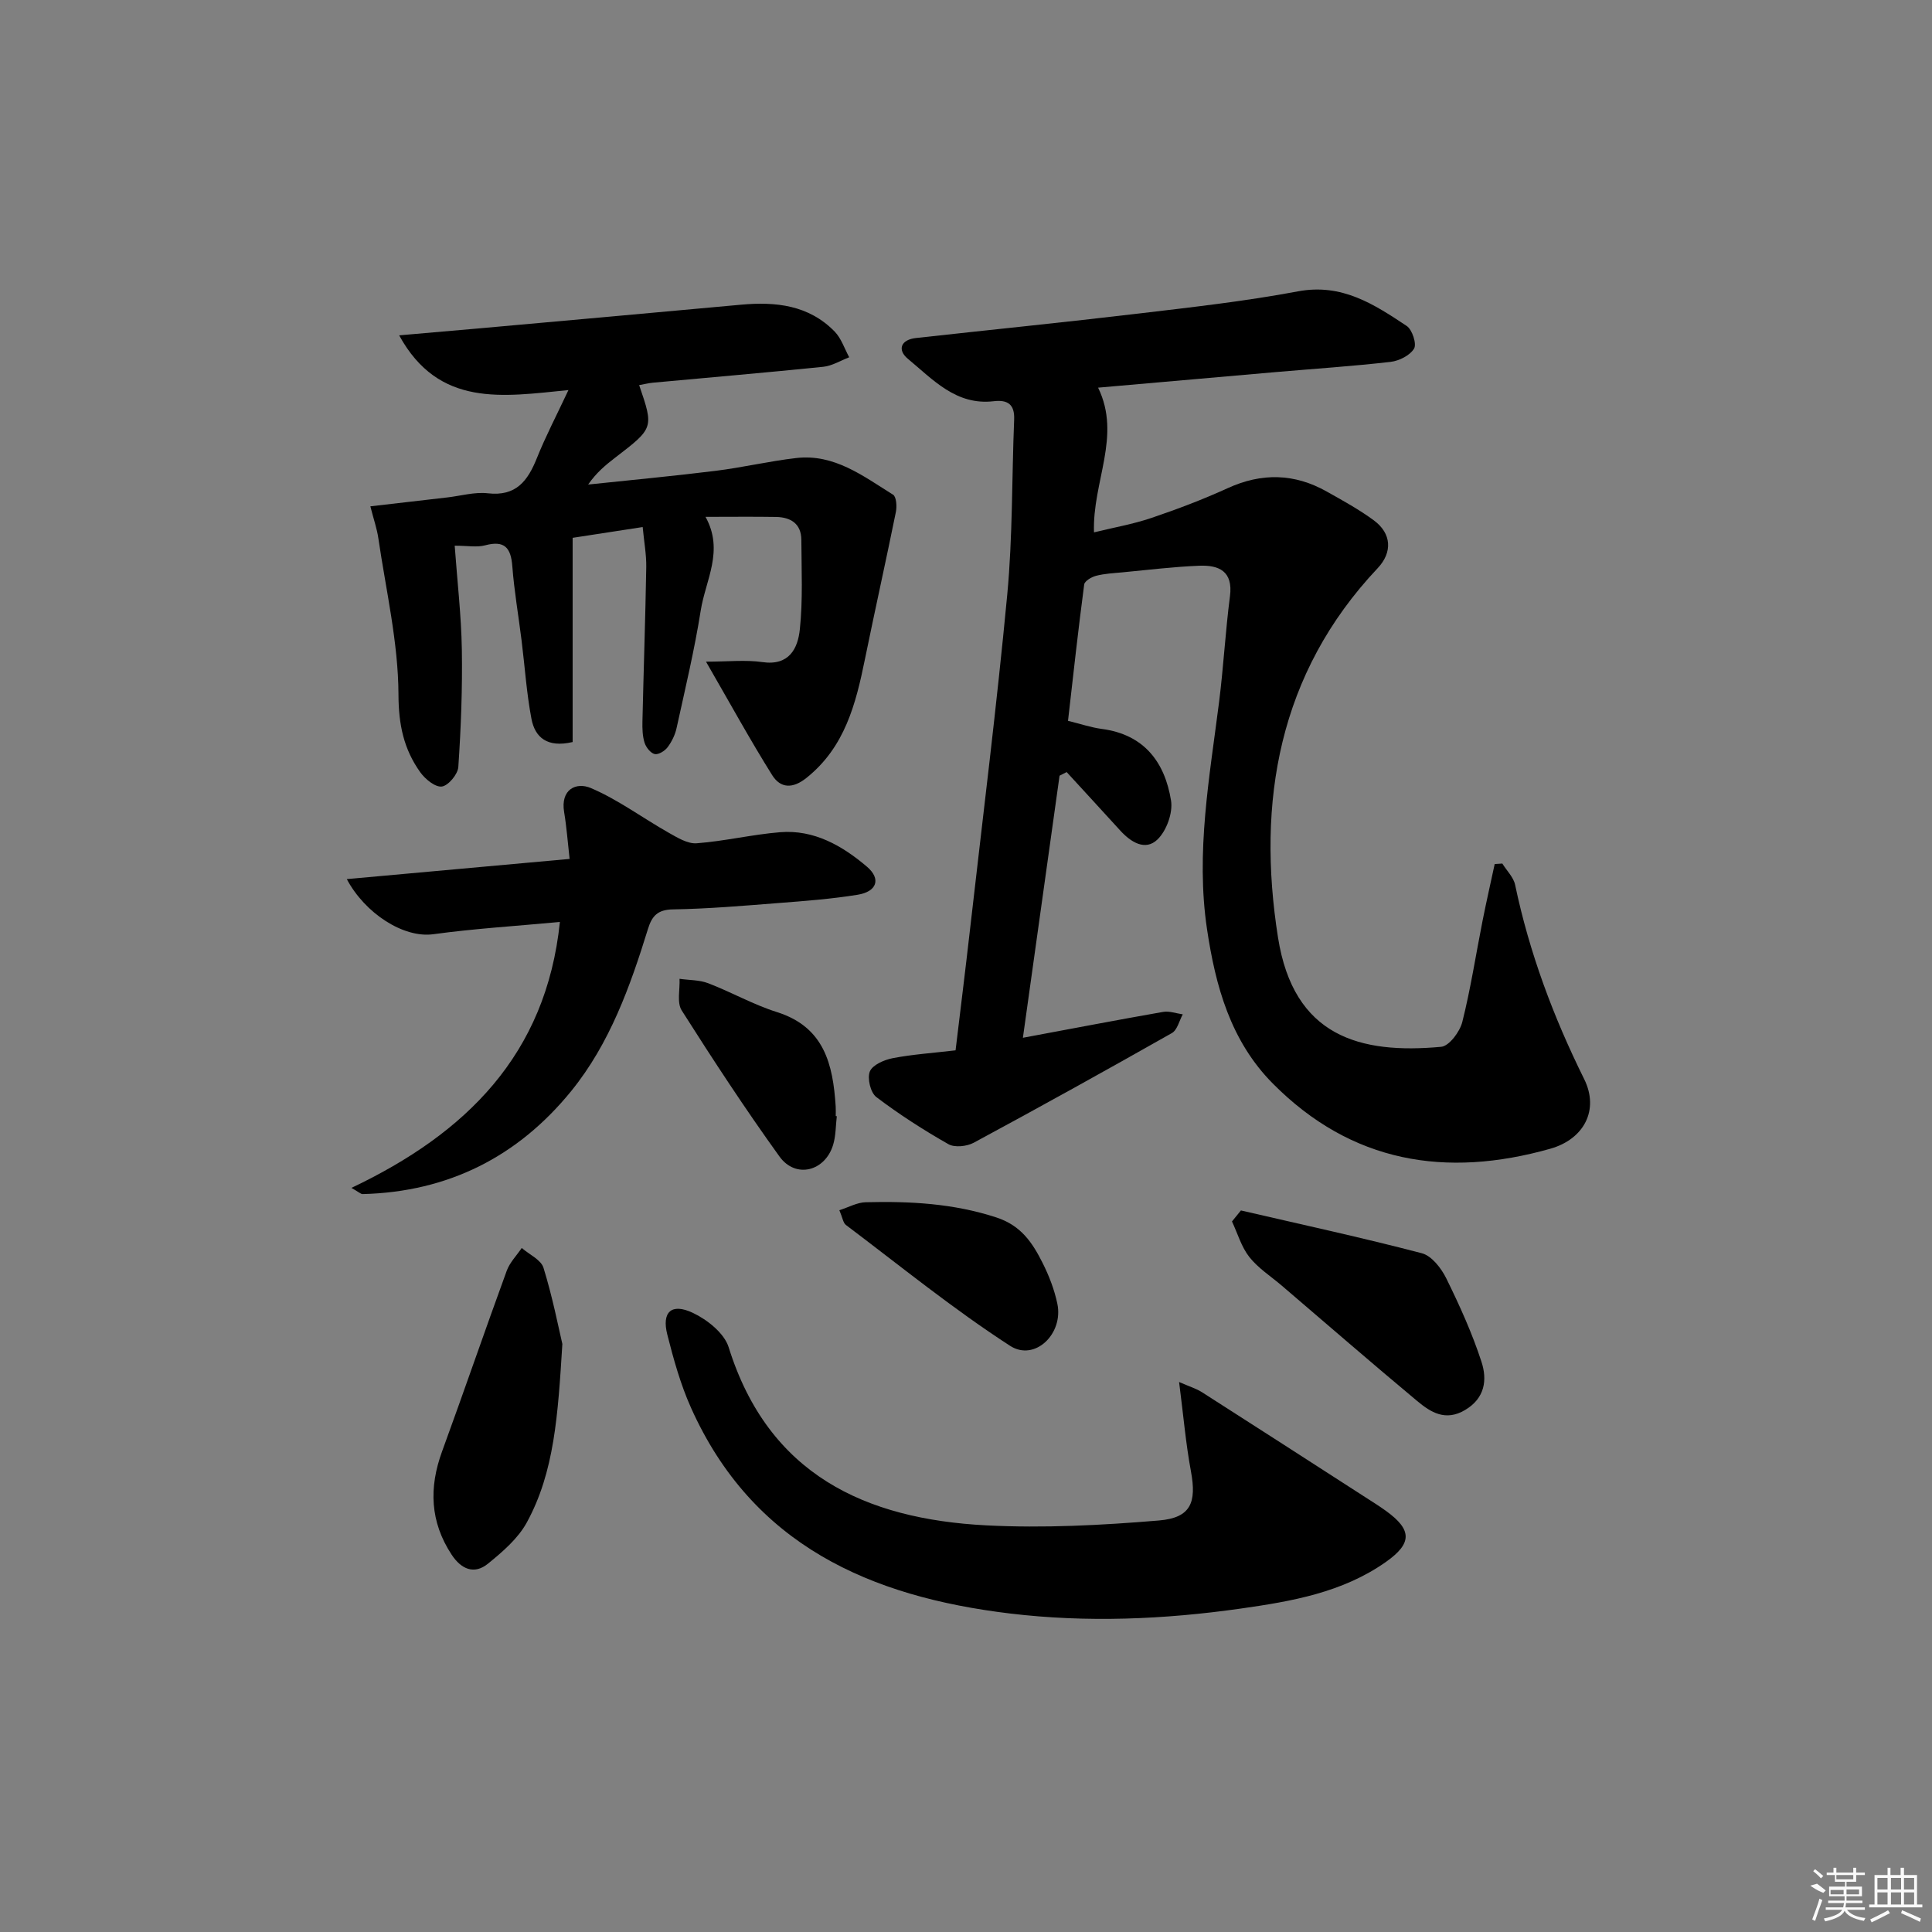
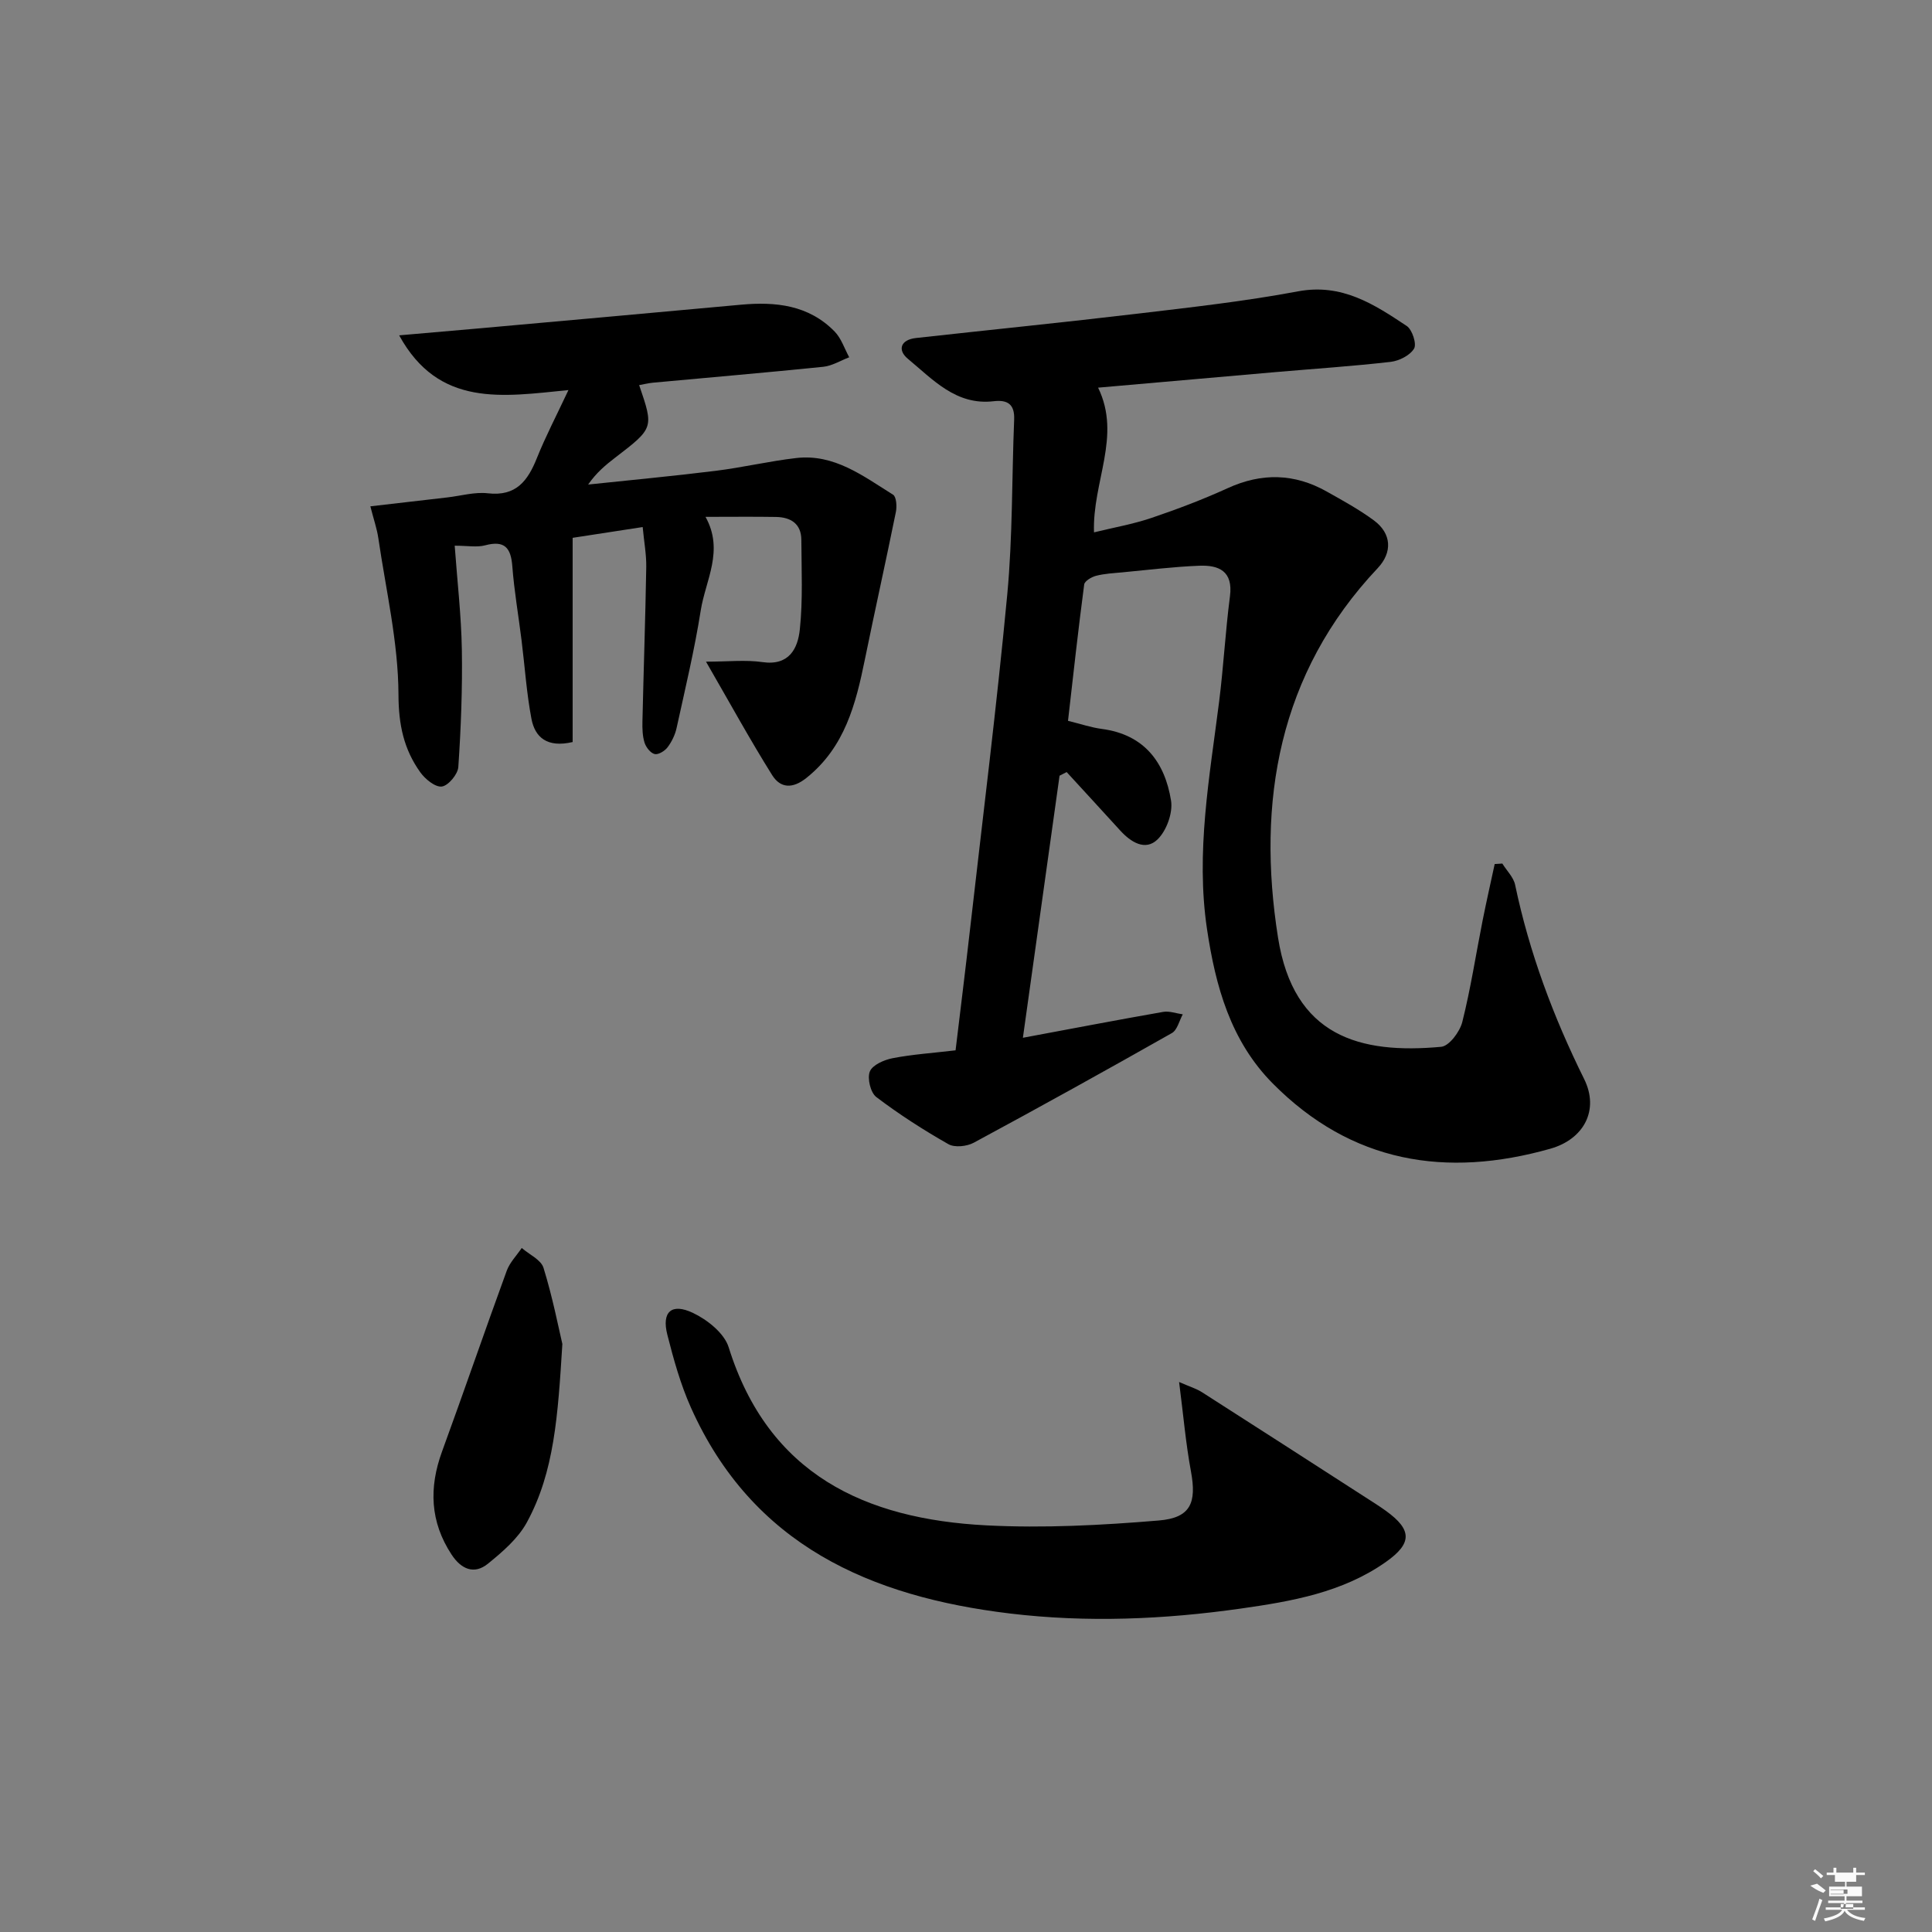
<svg xmlns="http://www.w3.org/2000/svg" enable-background="new 0 0 400 400" viewBox="0 0 400 400">
  <rect x="0" y="0" width="400" height="400" fill="#808080" stroke="none" />
  <path d="m221.12 149.24c2.55.62 4.75 1.38 7.02 1.68 8.75 1.16 13.03 6.88 14.31 14.83.41 2.54-.93 6.24-2.8 8.05-2.53 2.45-5.53.56-7.73-1.86-3.68-4.04-7.38-8.06-11.08-12.09-.49.25-.98.5-1.47.75-2.51 17.92-5.02 35.83-7.59 54.26 10.21-1.9 19.62-3.71 29.05-5.36 1.28-.22 2.7.32 4.05.51-.73 1.32-1.13 3.24-2.26 3.88-13.59 7.7-27.26 15.28-41.02 22.7-1.43.77-3.94 1.04-5.24.3-5.17-2.94-10.2-6.17-14.93-9.76-1.2-.91-1.91-3.88-1.34-5.29.55-1.36 2.96-2.41 4.71-2.75 4.06-.79 8.21-1.06 13.04-1.63 1-8.33 2.04-16.67 2.99-25.02 2.63-23.11 5.53-46.19 7.71-69.33 1.13-12.02.94-24.16 1.43-36.25.13-3.18-1.38-4.13-4.25-3.79-7.78.91-12.57-4.5-17.74-8.77-2.22-1.83-1.54-3.97 1.68-4.32 15.34-1.7 30.7-3.24 46.03-5.06 11.05-1.31 22.13-2.55 33.06-4.6 9.07-1.7 15.75 2.68 22.51 7.18 1.13.76 2.08 3.7 1.51 4.67-.85 1.41-3.08 2.54-4.85 2.75-7.93.91-15.89 1.43-23.84 2.12-12.08 1.05-24.17 2.12-36.73 3.22 4.9 10.06-1.21 19.45-.85 29.96 4.07-1 8.09-1.7 11.9-2.99 5.35-1.81 10.65-3.82 15.78-6.16 7.04-3.22 13.82-3.07 20.51.7 3.33 1.87 6.71 3.72 9.77 5.98 3.66 2.71 3.87 6.6.77 9.89-20.57 21.79-25.06 48.48-20.63 76.47 3.24 20.51 16.96 24.17 33.78 22.62 1.65-.15 3.86-3.11 4.37-5.13 1.74-6.9 2.81-13.98 4.2-20.97.78-3.93 1.67-7.83 2.51-11.74.53-.03 1.05-.07 1.58-.1.91 1.47 2.32 2.83 2.65 4.41 2.95 14.06 7.91 27.32 14.29 40.2 3.19 6.44-.07 12.47-7 14.43-21.59 6.11-41.17 2.94-57.47-13.51-8.73-8.81-11.85-20.14-13.61-31.95-2.37-15.87.53-31.47 2.51-47.13.91-7.24 1.3-14.55 2.24-21.79.68-5.22-2.31-6.49-6.39-6.32-5.31.21-10.6.87-15.9 1.37-1.82.17-3.67.26-5.42.71-.95.24-2.38 1.09-2.47 1.8-1.23 9.31-2.26 18.67-3.35 28.23z" />
  <path d="m76.68 104.83c5.51-.64 10.71-1.24 15.91-1.84 2.8-.32 5.67-1.17 8.4-.86 5.88.68 8.29-2.59 10.18-7.32 1.77-4.42 3.99-8.66 6.52-14.05-13.63 1.35-26.82 3.66-35.05-11.33 5.93-.52 11.29-.97 16.64-1.45 18.03-1.62 36.07-3.23 54.09-4.89 7.23-.67 14.07.06 19.43 5.55 1.38 1.41 2.04 3.54 3.02 5.33-1.79.68-3.53 1.78-5.37 1.97-11.74 1.2-23.5 2.2-35.25 3.29-.95.09-1.88.33-2.87.5 3.04 8.89 3.04 8.88-4.96 15.02-1.95 1.5-3.86 3.06-5.6 5.57 8.8-.93 17.61-1.75 26.39-2.84 5.59-.69 11.11-2.01 16.7-2.65 7.88-.91 13.88 3.76 20.04 7.59.69.43.82 2.44.58 3.59-2.07 10.2-4.34 20.35-6.42 30.54-1.88 9.23-4.15 18.14-12.06 24.48-2.91 2.34-5.42 2.18-7.14-.56-4.54-7.25-8.66-14.77-13.69-23.48 4.6 0 8.2-.41 11.67.09 5.56.81 7.35-2.83 7.76-6.81.64-6.1.34-12.31.31-18.48-.01-3.34-2.17-4.7-5.22-4.76-4.66-.08-9.32-.02-14.62-.02 3.89 7 0 13.11-.99 19.38-1.29 8.17-3.23 16.25-5 24.34-.31 1.41-1 2.84-1.87 3.99-.57.76-1.91 1.58-2.67 1.4-.86-.21-1.79-1.4-2.09-2.35-.44-1.39-.47-2.95-.44-4.43.24-10.65.61-21.29.79-31.94.04-2.59-.45-5.19-.74-8.28-4.92.76-9.25 1.42-14.5 2.23v42.28c-5.3 1.24-7.8-.99-8.53-4.81-1.02-5.36-1.37-10.85-2.05-16.27-.63-5.1-1.52-10.18-1.91-15.31-.29-3.84-1.6-5.41-5.62-4.34-1.7.46-3.62.08-6.31.08.54 7.45 1.36 14.47 1.48 21.5.13 8.1-.18 16.23-.73 24.32-.1 1.5-2.06 3.85-3.4 4.04-1.36.19-3.45-1.52-4.47-2.94-3.41-4.77-4.5-9.82-4.52-16.09-.04-10.8-2.59-21.6-4.17-32.39-.28-1.94-.95-3.83-1.65-6.59z" />
  <path d="m244.12 286.13c2.14.94 3.56 1.36 4.75 2.12 11.32 7.23 22.61 14.52 33.91 21.8 1.4.9 2.81 1.78 4.15 2.75 5.42 3.91 5.5 6.71.01 10.58-8.99 6.34-19.52 8.16-30.07 9.66-15.86 2.25-31.81 2.93-47.75 1.02-28.91-3.47-53.33-14.15-66.07-42.63-2.15-4.81-3.59-9.98-4.89-15.11-1.19-4.69.85-6.6 5.28-4.51 2.99 1.41 6.51 4.21 7.42 7.12 8.23 26.35 28.25 35.58 53.35 36.88 11.87.61 23.87-.02 35.73-1.01 6.61-.55 7.82-3.71 6.64-10.13-1.07-5.75-1.57-11.62-2.46-18.54z" />
-   <path d="m115.92 190.88c-9.06.85-17.67 1.37-26.2 2.54-6.18.85-14.15-4.32-17.92-11.41 15.43-1.4 30.51-2.77 46.13-4.18-.4-3.55-.62-6.63-1.13-9.67-.8-4.74 2.49-6.3 5.54-5 5.65 2.41 10.7 6.19 16.09 9.24 1.81 1.02 3.94 2.34 5.83 2.19 5.78-.44 11.48-1.82 17.26-2.29 7.03-.57 12.87 2.81 17.96 7.13 3 2.55 2.06 5.18-1.92 5.82-5.4.87-10.88 1.29-16.34 1.71-7.29.57-14.6 1.2-21.9 1.32-3.17.05-4.34 1.37-5.16 4.03-3.69 11.94-7.92 23.74-15.87 33.55-11.04 13.61-25.5 20.92-43.2 21.36-.4.01-.8-.42-2.33-1.28 23.71-11.26 40.31-27.56 43.16-55.06z" />
  <path d="m116.43 278.26c-.92 14.8-1.65 26.49-7.36 36.95-1.82 3.33-5.02 6.08-8.05 8.54-2.86 2.32-5.55 1.12-7.52-1.88-4.46-6.78-4.72-13.85-1.98-21.35 4.55-12.45 8.85-24.99 13.4-37.44.63-1.71 2.05-3.14 3.1-4.7 1.56 1.36 4 2.44 4.51 4.12 1.89 6.12 3.12 12.43 3.9 15.76z" />
-   <path d="m256.92 250.61c12.5 2.9 25.04 5.61 37.45 8.86 2.04.53 4.03 3.1 5.07 5.21 2.76 5.61 5.36 11.35 7.29 17.28 1.19 3.66.77 7.49-3.39 9.96-4.05 2.41-7.1.5-9.91-1.84-9.44-7.87-18.72-15.93-28.06-23.91-2.27-1.94-4.89-3.61-6.71-5.92-1.65-2.1-2.43-4.88-3.59-7.36.62-.75 1.23-1.52 1.85-2.28z" />
-   <path d="m173.78 250.56c1.93-.61 3.68-1.61 5.45-1.65 9.16-.23 18.18.24 27.09 3.16 5.13 1.68 7.47 5.29 9.55 9.43 1.33 2.65 2.43 5.51 3.04 8.41 1.32 6.24-4.67 12.03-9.78 8.73-11.8-7.63-22.76-16.56-34-25.03-.57-.43-.68-1.48-1.35-3.05z" />
-   <path d="m173.25 231.1c-.23 1.97-.19 4.02-.75 5.89-1.66 5.54-7.77 7.1-11.12 2.45-7.09-9.84-13.74-20-20.24-30.24-1.03-1.62-.34-4.34-.45-6.55 1.99.29 4.11.22 5.94.92 4.8 1.84 9.34 4.43 14.22 5.97 9.83 3.1 11.61 10.85 12.17 19.53.04.66.01 1.33.01 2 .07.02.15.03.22.03z" />
  <g fill="#fafafa">
-     <path d="m374.8 390.4 1.4-.4c.7.5 1.3 1 1.8 1.4l-.5.5c-1.5-.6-2.1-1.1-2.7-1.5zm1 7.3-.6-.3c.5-1.4 1.1-2.8 1.5-4.3.2.1.4.2.6.3-.5 1.3-1 2.8-1.5 4.3zm-.4-10.3.4-.4c.4.3 1 .8 1.7 1.4l-.5.5c-.4-.5-1-1-1.6-1.5zm2.5.3h1.7v-1h.6v1h3.5v-1h.6v1h1.8v.5h-1.8v1.4h-2v1h3.2v2h-3.2v.9h3.3v.5h-3.4c0 .3-.1.6-.1.9h4v.5h-3.7c.7.9 1.9 1.5 3.8 1.7-.1.2-.2.4-.3.6-2.1-.4-3.5-1.1-4-2.1-.4 1-1.8 1.7-4 2.2-.1-.2-.2-.4-.3-.6 2.1-.4 3.4-1 3.8-1.8h-3.4v-.5h3.6c.1-.3.1-.6.2-.9h-3.3v-.5h3.4c0-.3 0-.6 0-.9h-3.2v-2h3.3v-1h-2.1v-1.4h-1.7v-.5zm1.1 3.5v1h2.7c0-.3 0-.4 0-.4 0-.1 0-.2 0-.2 0-.1 0-.2 0-.3h-2.7zm1.2-3v.9h3.5v-.9zm4.7 3h-2.6v.6.4h2.6z" />
-     <path d="m393.6 386.7h.6v1.5h2.7v6.1h1.1v.6h-11v-.6h1.1v-6.1h2.7v-1.5h.6v1.5h2.1v-1.5zm-2.7 8.8.4.6c-1.2.6-2.5 1.3-3.8 1.9-.1-.2-.2-.4-.3-.6 1.2-.6 2.5-1.2 3.7-1.9zm-2.2-6.7v2.4h2.1v-2.4zm0 3v2.5h2.1v-2.5zm2.8-3v2.4h2.1v-2.4zm0 3v2.5h2.1v-2.5zm6 6.1c-1.4-.7-2.7-1.3-3.9-1.8l.2-.6c1.5.6 2.7 1.2 3.9 1.7zm-1.2-9.1h-2.1v2.4h2.1zm-2.1 3v2.5h2.1v-2.5z" />
+     <path d="m374.8 390.4 1.4-.4c.7.5 1.3 1 1.8 1.4l-.5.5c-1.5-.6-2.1-1.1-2.7-1.5zm1 7.3-.6-.3c.5-1.4 1.1-2.8 1.5-4.3.2.1.4.2.6.3-.5 1.3-1 2.8-1.5 4.3zm-.4-10.3.4-.4c.4.3 1 .8 1.7 1.4l-.5.5c-.4-.5-1-1-1.6-1.5zm2.5.3h1.7v-1h.6v1h3.5v-1h.6v1h1.8v.5h-1.8v1.4h-2v1h3.2v2h-3.2v.9h3.3v.5h-3.4c0 .3-.1.6-.1.9h4v.5h-3.7c.7.9 1.9 1.5 3.8 1.7-.1.2-.2.4-.3.6-2.1-.4-3.5-1.1-4-2.1-.4 1-1.8 1.7-4 2.2-.1-.2-.2-.4-.3-.6 2.1-.4 3.4-1 3.8-1.8h-3.4v-.5h3.6c.1-.3.1-.6.2-.9h-3.3v-.5h3.4c0-.3 0-.6 0-.9h-3.2v-2h3.3v-1h-2.1v-1.4h-1.7v-.5zm1.1 3.5v1h2.7c0-.3 0-.4 0-.4 0-.1 0-.2 0-.2 0-.1 0-.2 0-.3h-2.7zv.9h3.5v-.9zm4.7 3h-2.6v.6.4h2.6z" />
  </g>
</svg>